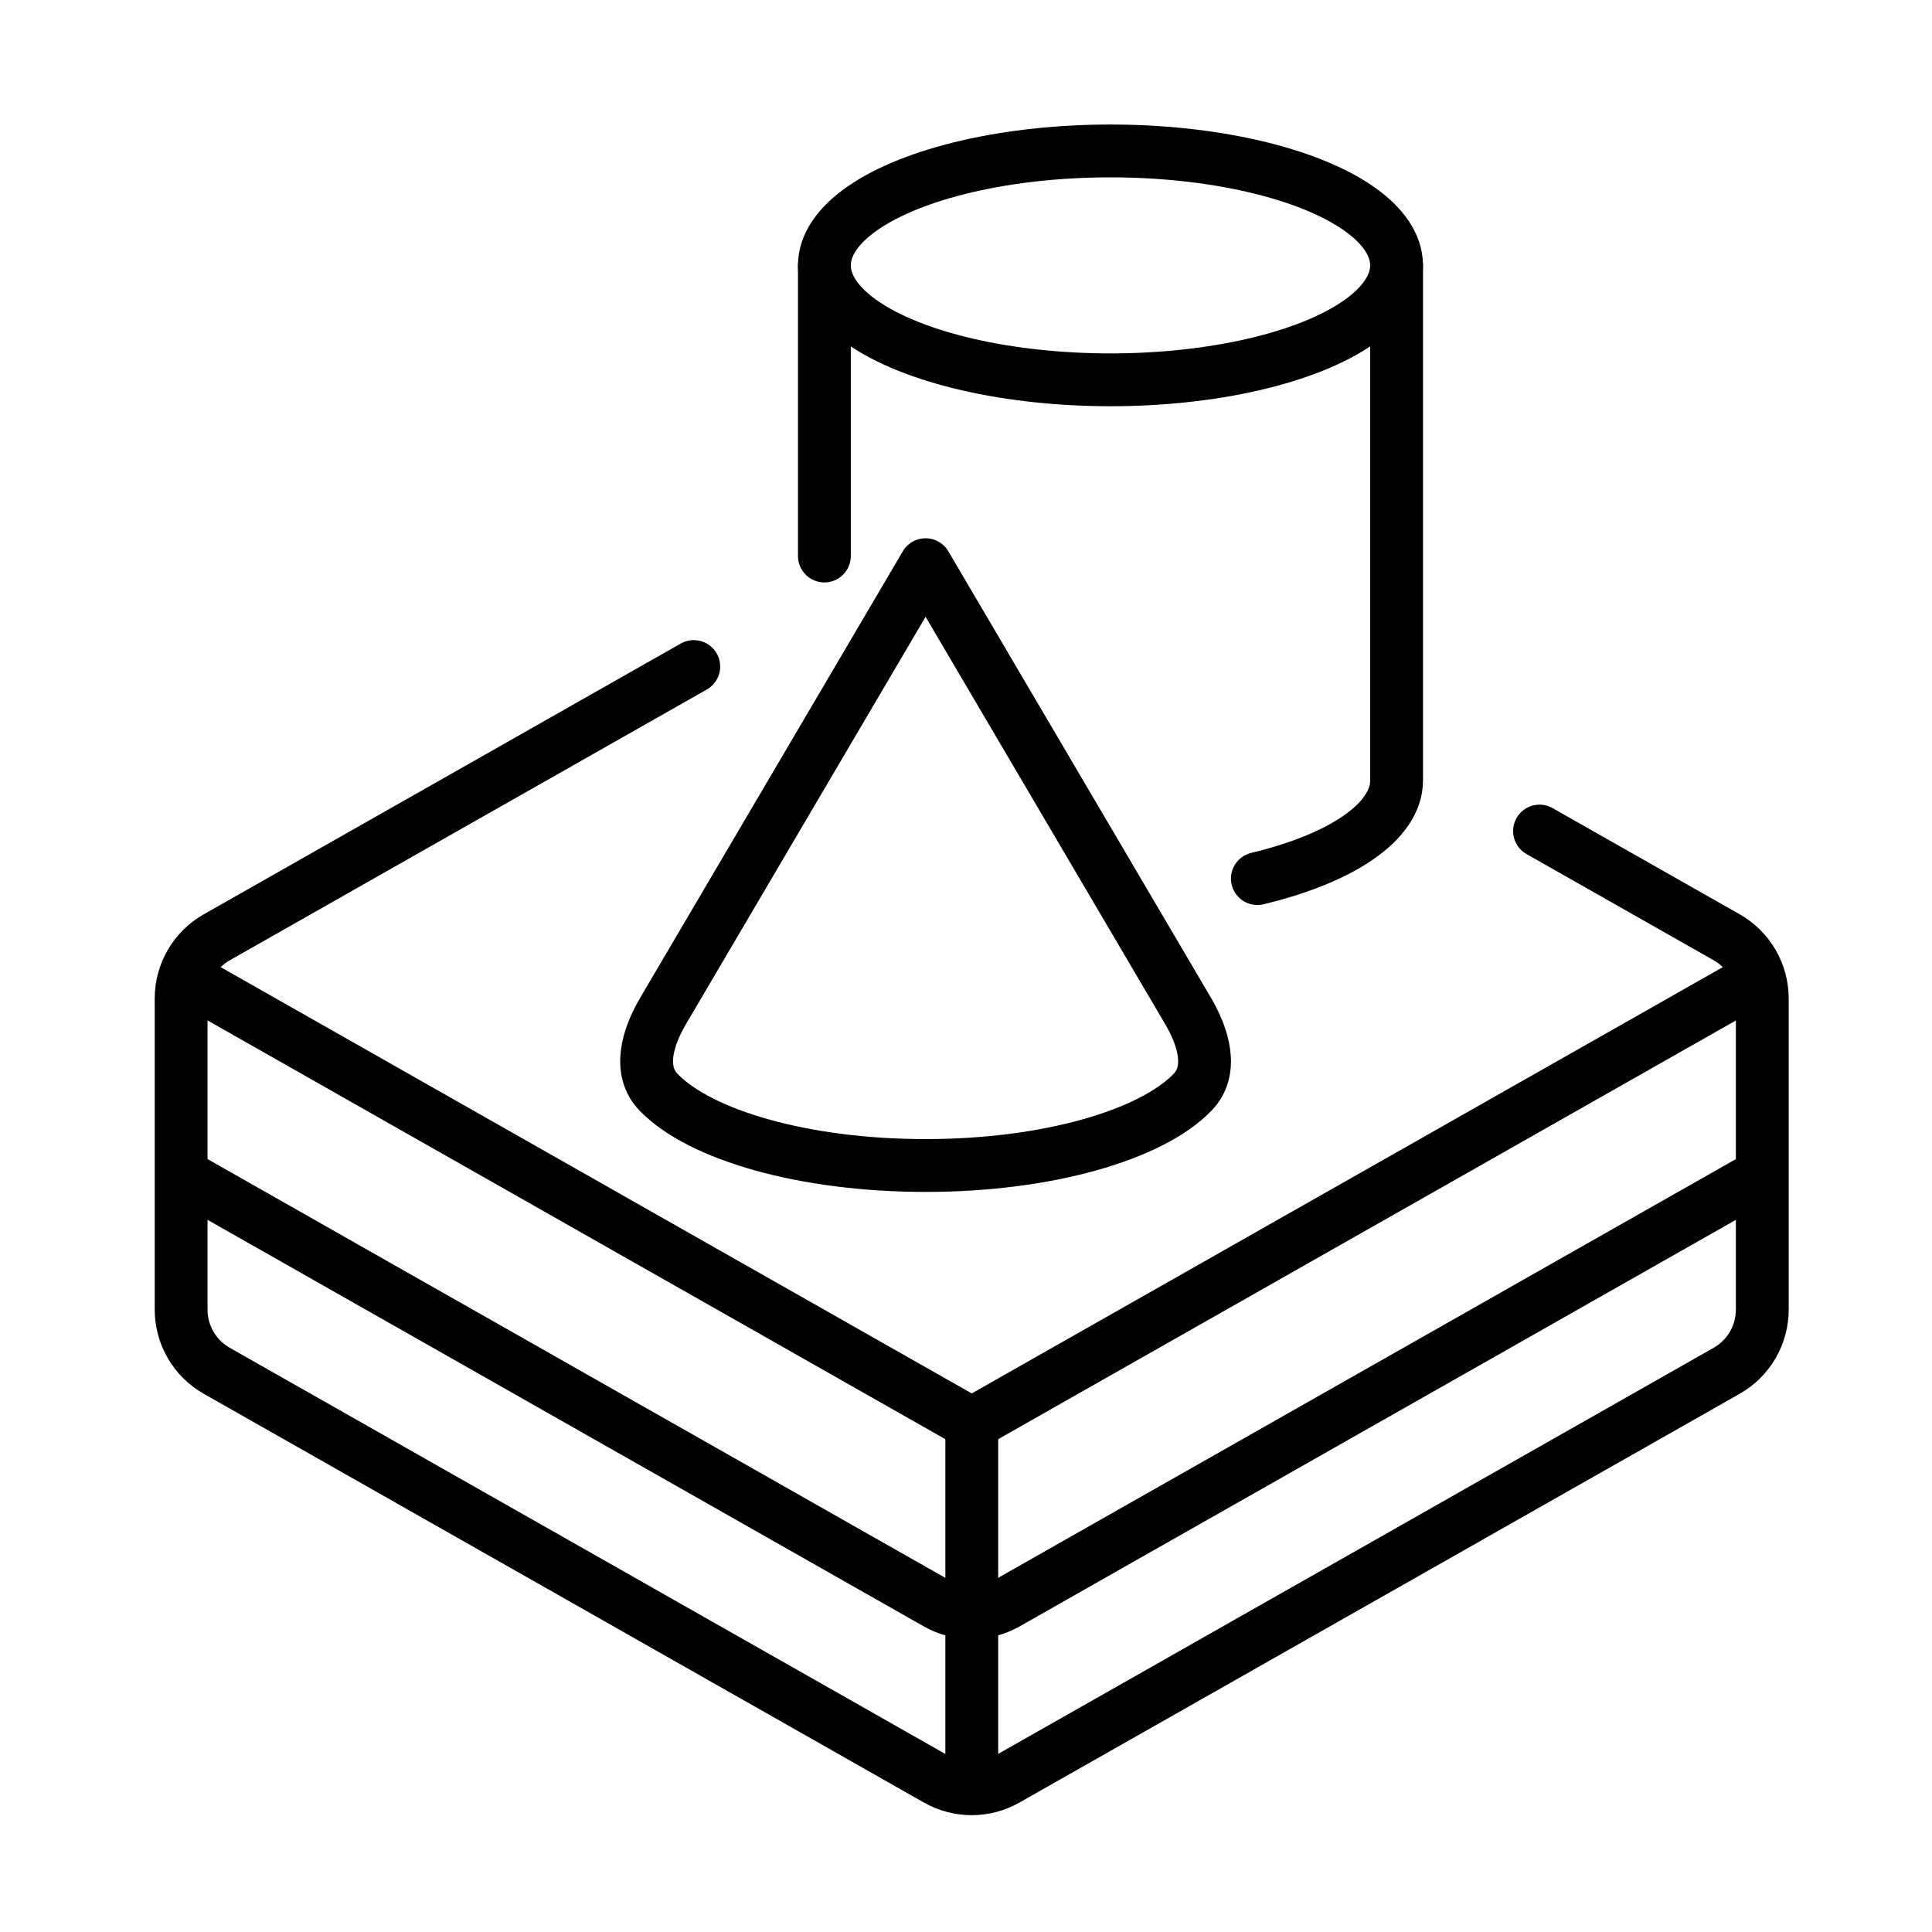
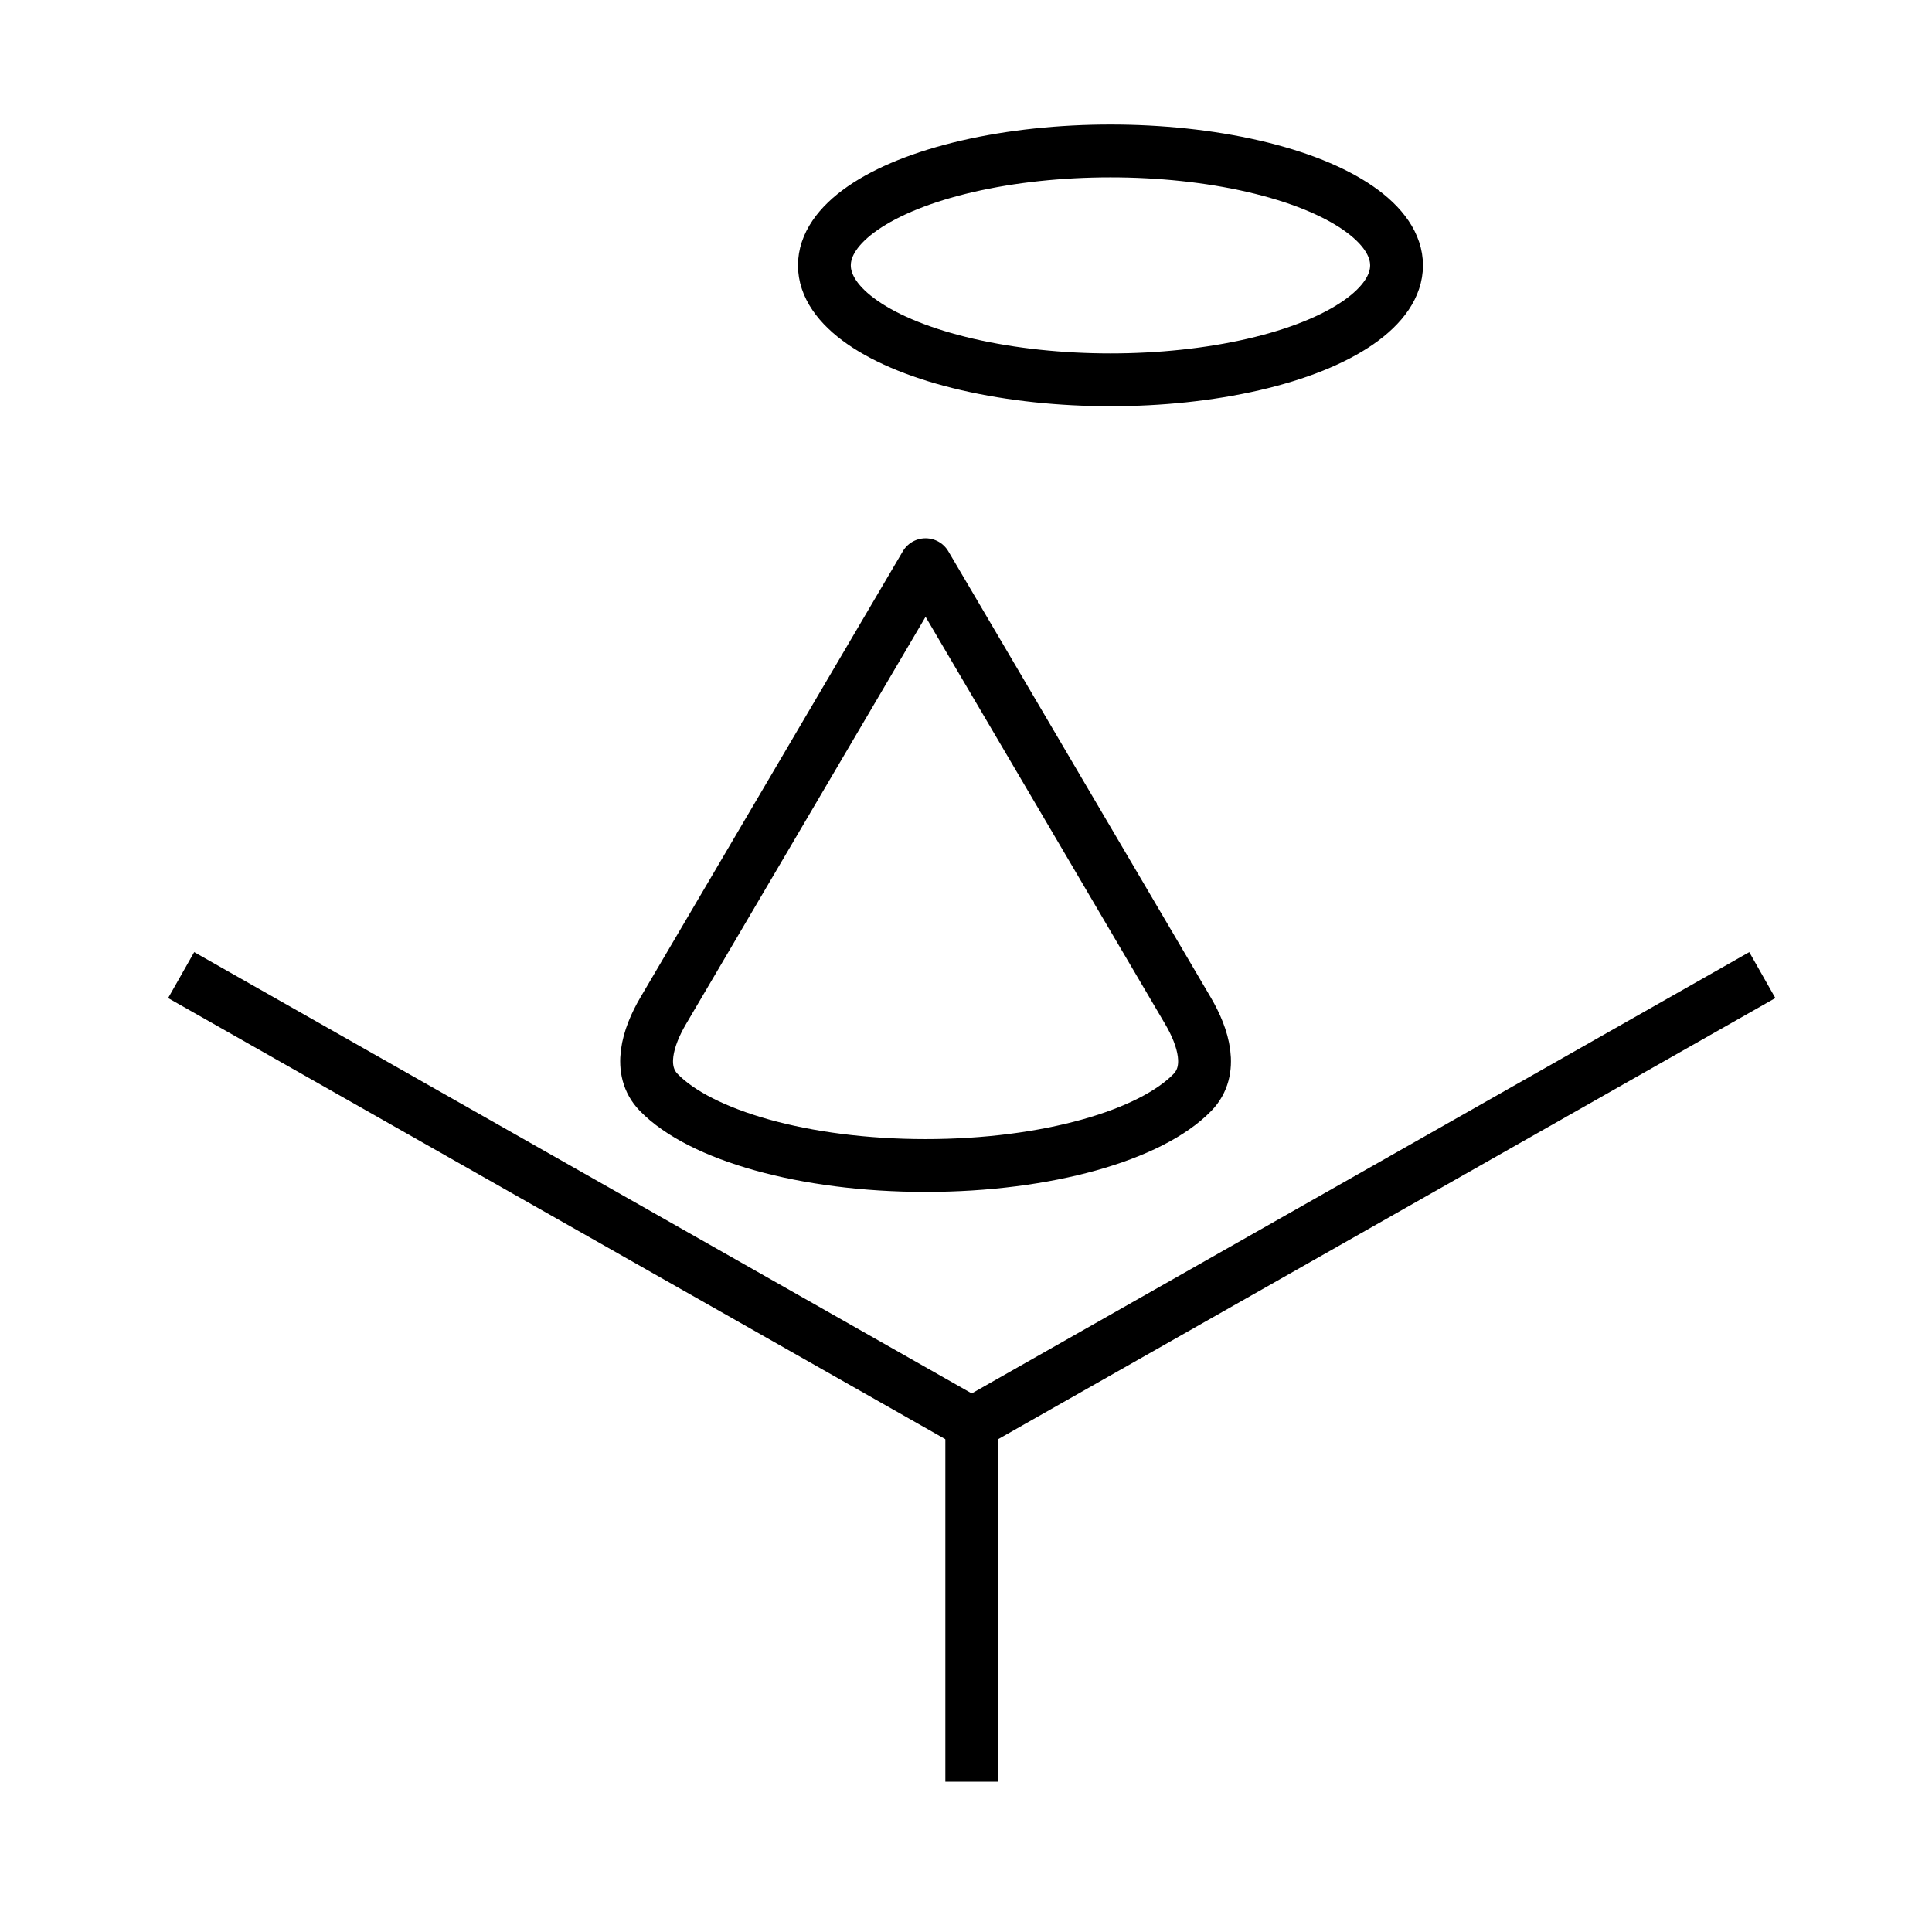
<svg xmlns="http://www.w3.org/2000/svg" width="64" height="64" viewBox="0 0 64 64" fill="none">
-   <path d="M22.982 22.08L7.182 31.048C6.451 31.462 6 32.237 6 33.077V43.381C6 44.221 6.451 44.996 7.182 45.41L31.037 58.95C31.752 59.356 32.627 59.356 33.341 58.95L57.197 45.41C57.927 44.996 58.378 44.221 58.378 43.381V33.077C58.378 32.237 57.927 31.462 57.197 31.048L50.999 27.53" stroke="black" stroke-width="1.75" stroke-linecap="round" stroke-linejoin="round" />
-   <path d="M6 38.906L31.037 53.117C31.752 53.522 32.627 53.522 33.341 53.117L58.378 38.906" stroke="black" stroke-width="1.75" stroke-linejoin="round" />
  <path d="M58.379 32.301L32.19 47.165L6.001 32.301" stroke="black" stroke-width="1.75" stroke-linejoin="round" />
  <path d="M32.191 59.021V47.166" stroke="black" stroke-width="1.75" stroke-linejoin="round" />
-   <path d="M46.264 8.791V25.85C46.264 27.232 44.415 28.442 41.652 29.104" stroke="black" stroke-width="1.75" stroke-linecap="round" />
  <ellipse cx="36.786" cy="8.791" rx="9.477" ry="3.791" stroke="black" stroke-width="1.75" />
  <path d="M39.353 33.483C39.867 34.357 40.207 35.458 39.502 36.186C38.13 37.603 34.689 38.609 30.661 38.609C26.633 38.609 23.192 37.603 21.82 36.186C21.115 35.458 21.455 34.357 21.969 33.483L30.661 18.706L39.353 33.483Z" stroke="black" stroke-width="1.75" stroke-linejoin="round" />
-   <path d="M27.309 8.791V18.419" stroke="black" stroke-width="1.75" stroke-linecap="round" />
</svg>